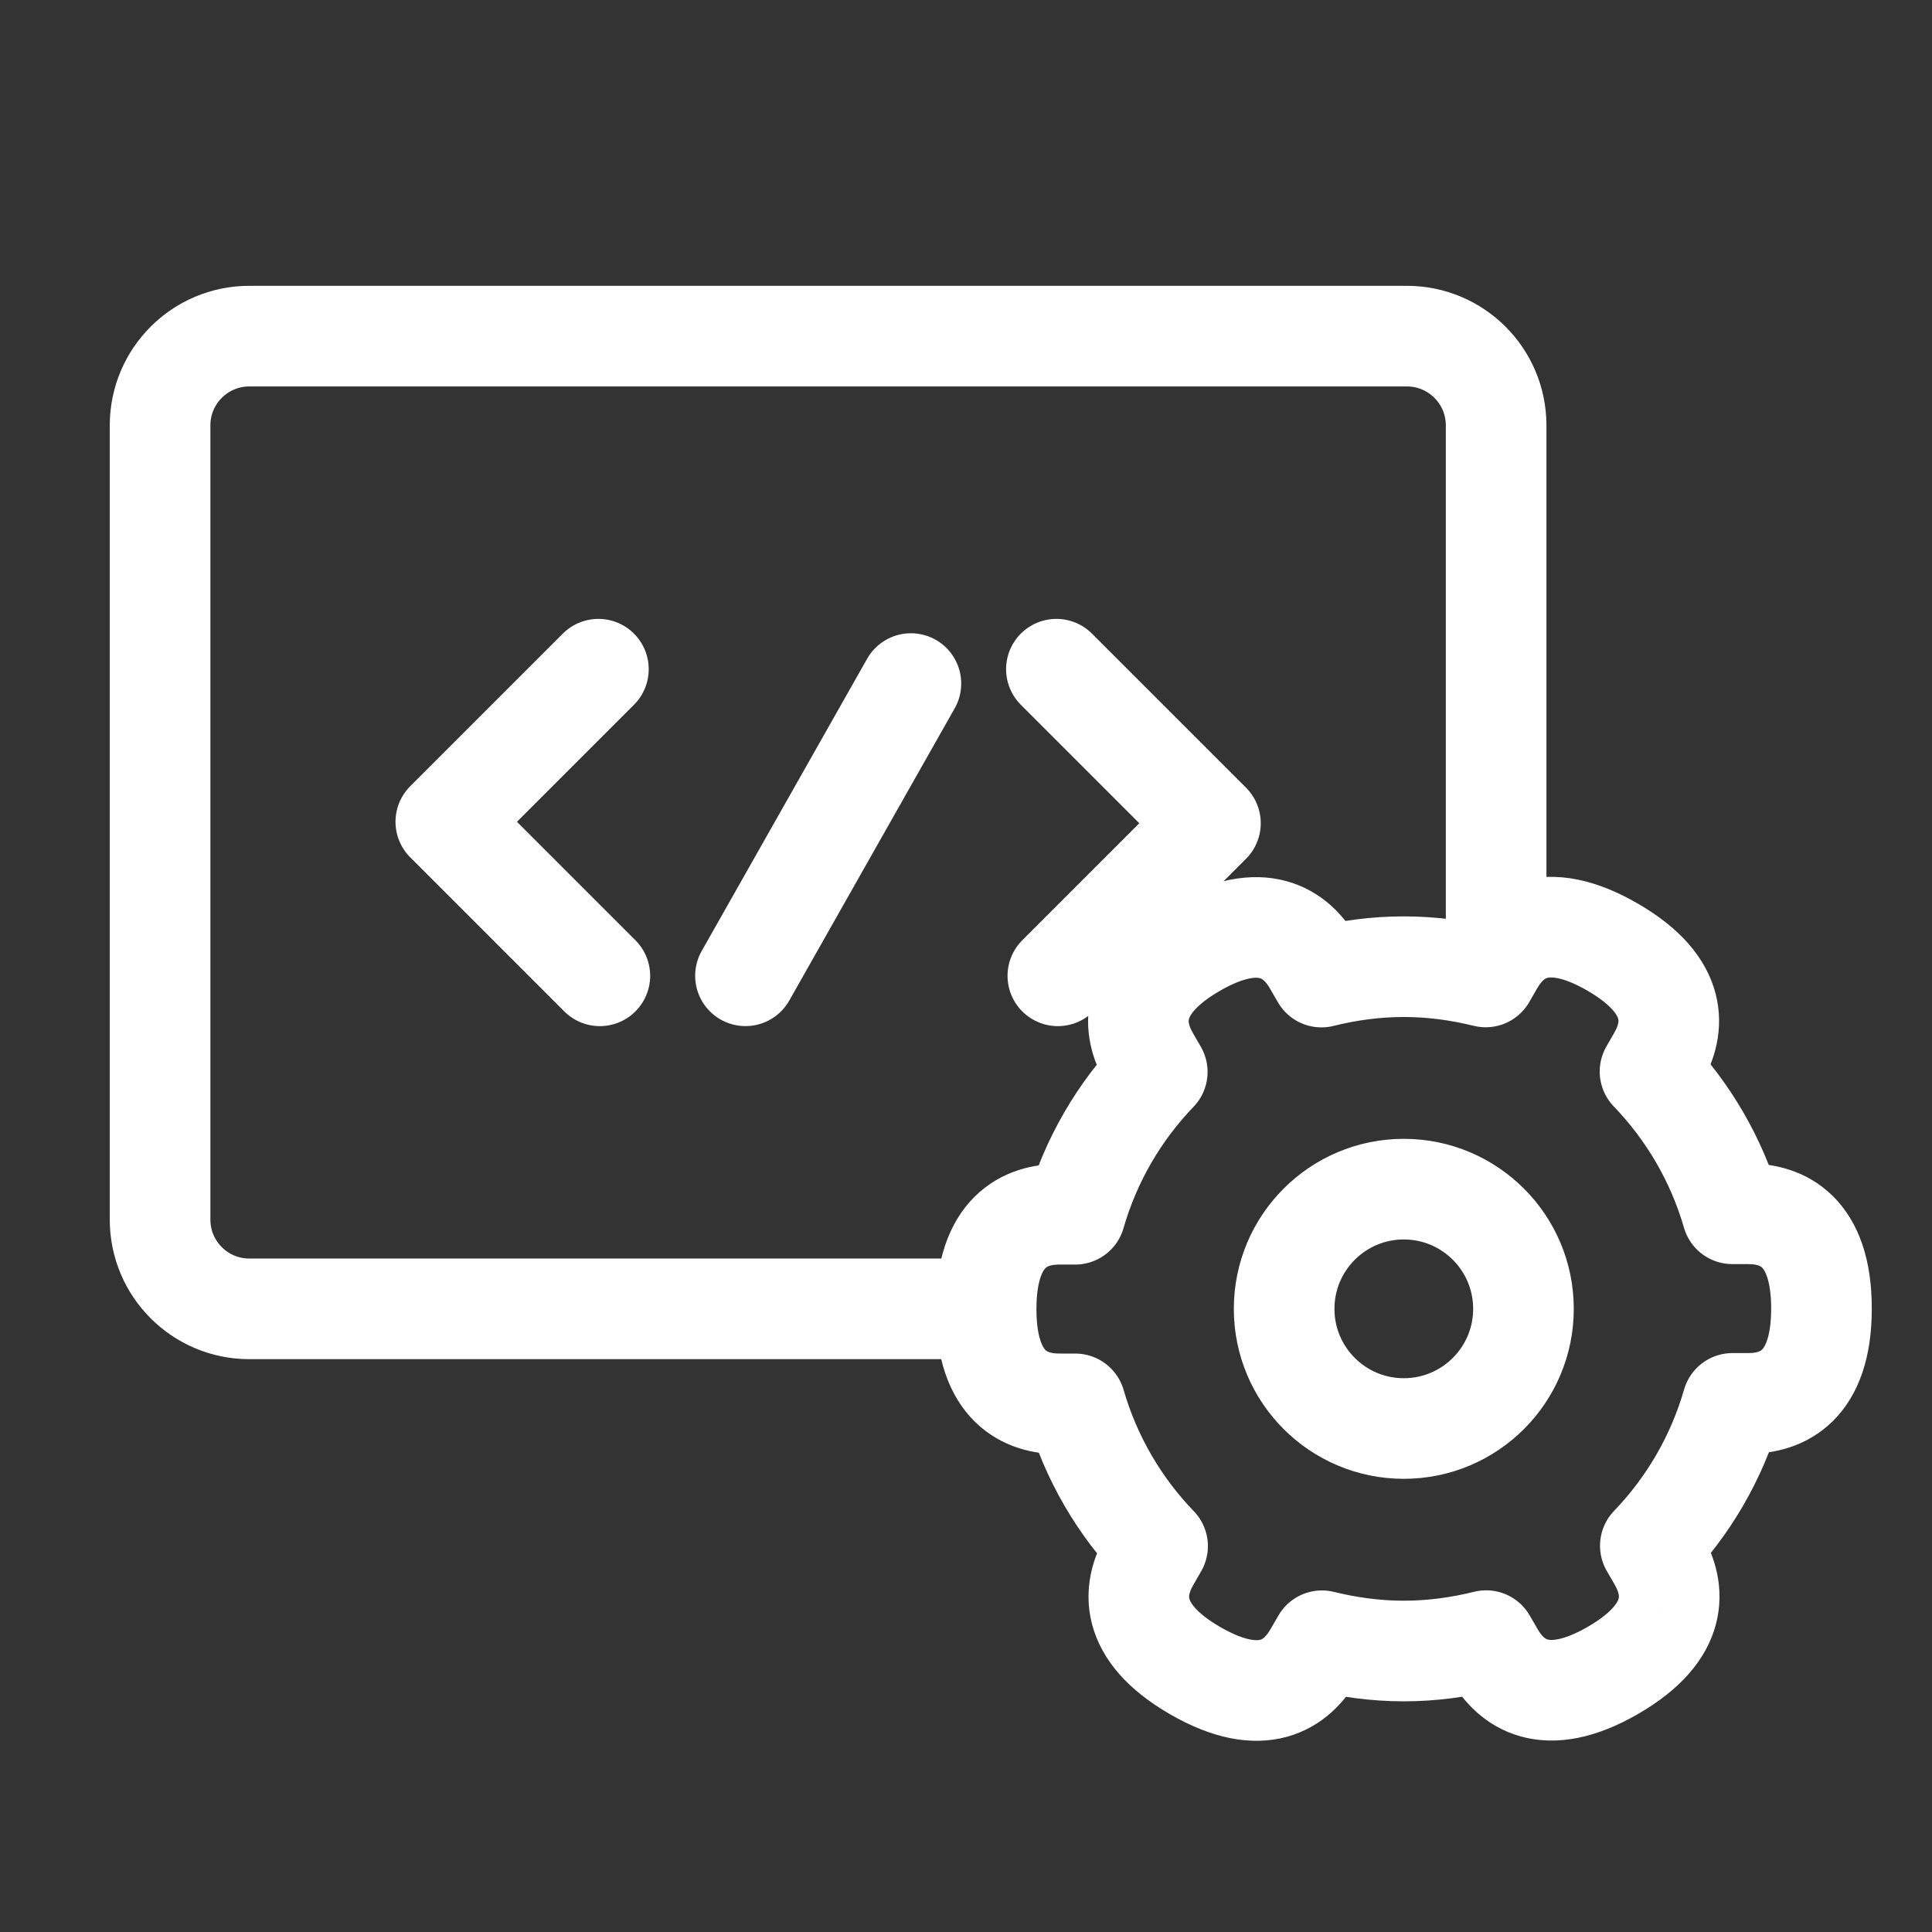
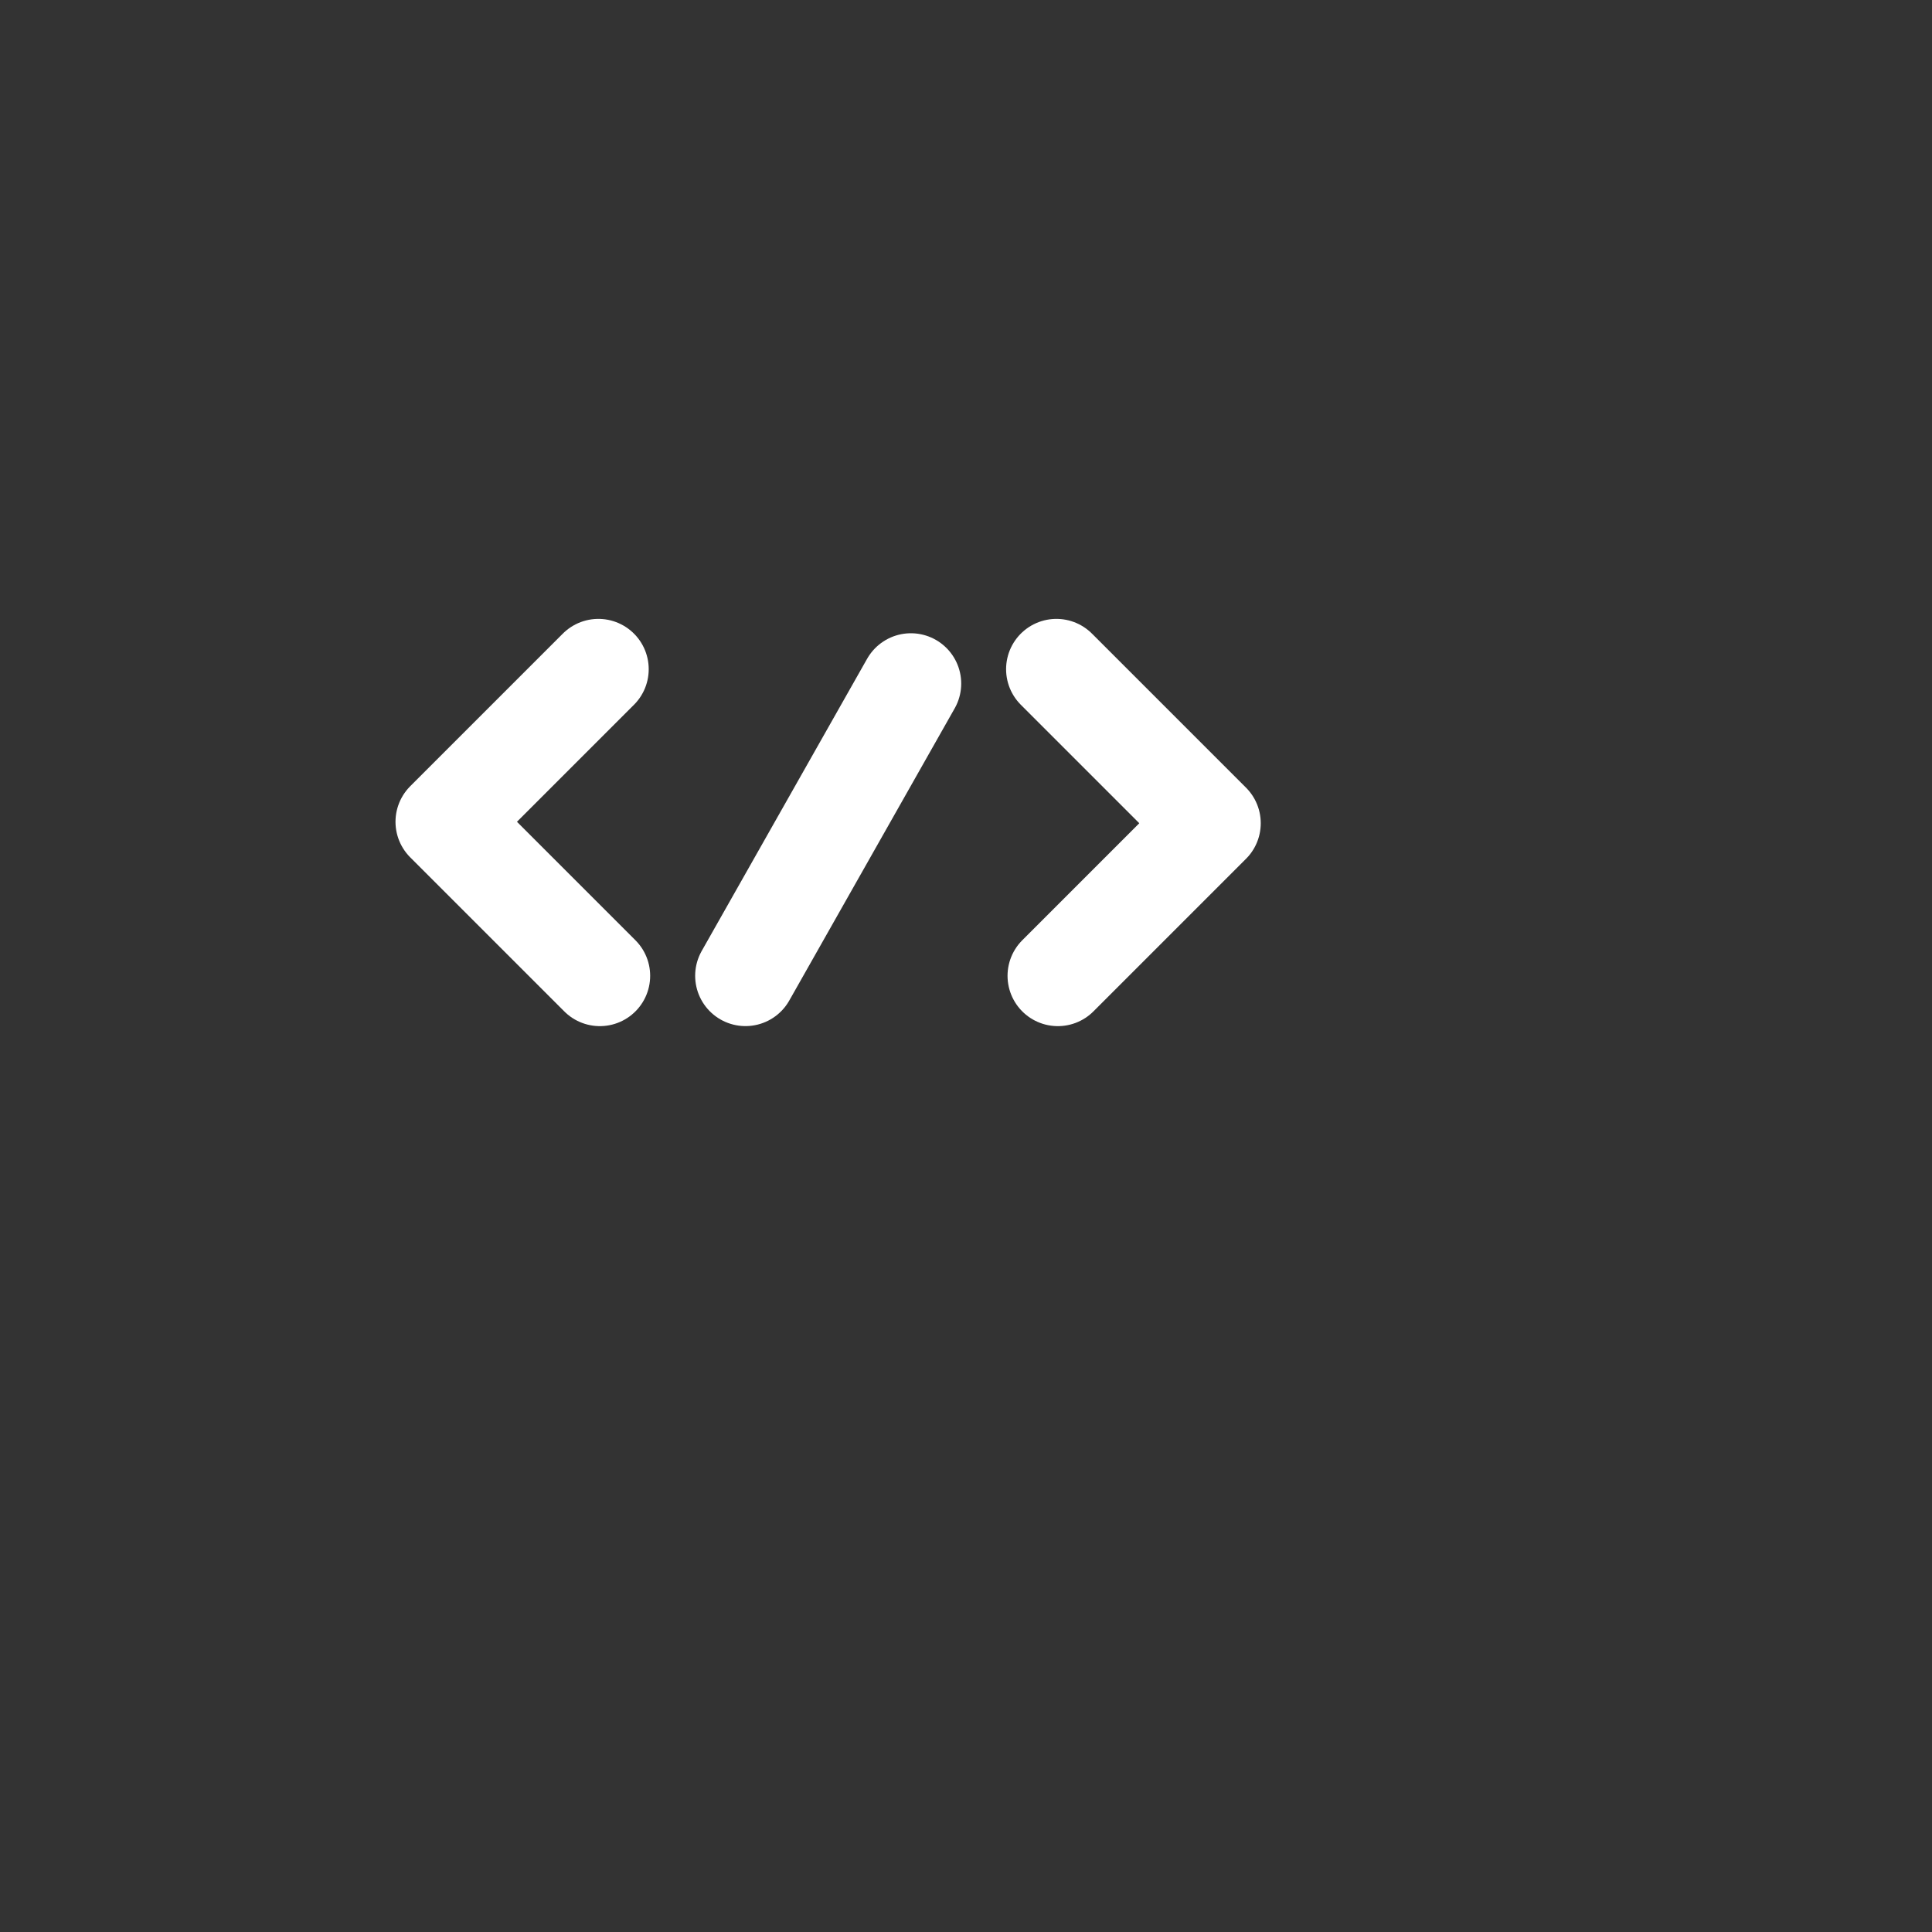
<svg xmlns="http://www.w3.org/2000/svg" width="48" height="48" viewBox="0 0 48 48" fill="none">
  <rect x="0" y="0" width="48" height="48" fill="#333333" stroke="none" />
-   <path d="M24.295 32.518H6.194C4.969 32.518 3.977 31.525 3.977 30.301V10.569C3.977 9.344 4.969 8.351 6.194 8.351H34.953C36.178 8.351 37.171 9.344 37.171 10.569V23.569" stroke="white" stroke-width="2.5" stroke-linecap="round" stroke-linejoin="round" />
  <path d="M14.867 16.626L11.076 20.417L14.903 24.244" stroke="white" stroke-width="2.5" stroke-linecap="round" stroke-linejoin="round" />
  <path d="M26.282 24.244L30.073 20.453L26.246 16.626" stroke="white" stroke-width="2.5" stroke-linecap="round" stroke-linejoin="round" />
  <path d="M22.631 16.983L18.521 24.243" stroke="white" stroke-width="2.5" stroke-linecap="round" stroke-linejoin="round" />
-   <path d="M43.438 30.157V30.156H43.039C42.65 28.811 41.94 27.604 40.994 26.622L41.192 26.278C41.607 25.56 41.744 24.5 40.06 23.528C38.374 22.554 37.528 23.205 37.113 23.923L37.112 23.923L36.911 24.272C36.258 24.111 35.579 24.017 34.877 24.017C34.17 24.017 33.487 24.112 32.831 24.275L32.631 23.929C32.217 23.211 31.367 22.562 29.683 23.534C27.997 24.508 28.137 25.566 28.552 26.284L28.551 26.285L28.752 26.632C27.807 27.614 27.099 28.822 26.712 30.168H26.316C25.487 30.168 24.5 30.579 24.5 32.524C24.5 34.471 25.487 34.878 26.316 34.878V34.879H26.715C27.104 36.225 27.814 37.432 28.76 38.413L28.562 38.757C28.147 39.475 28.01 40.535 29.694 41.507C31.38 42.481 32.226 41.83 32.641 41.112L32.642 41.112L32.843 40.764C33.496 40.924 34.175 41.019 34.877 41.019C35.584 41.019 36.267 40.923 36.923 40.761L37.123 41.106C37.538 41.825 38.387 42.474 40.071 41.501C41.757 40.528 41.616 39.47 41.202 38.751L41.203 38.751L41.002 38.404C41.947 37.421 42.655 36.213 43.042 34.867H43.438C44.267 34.867 45.254 34.456 45.254 32.512C45.254 30.564 44.267 30.157 43.438 30.157V30.157ZM37.85 32.518C37.85 34.16 36.519 35.491 34.877 35.491C33.235 35.491 31.904 34.16 31.904 32.518C31.904 30.876 33.235 29.544 34.877 29.544C36.519 29.544 37.85 30.876 37.85 32.518Z" stroke="white" stroke-width="2.5" stroke-linecap="round" stroke-linejoin="round" />
</svg>